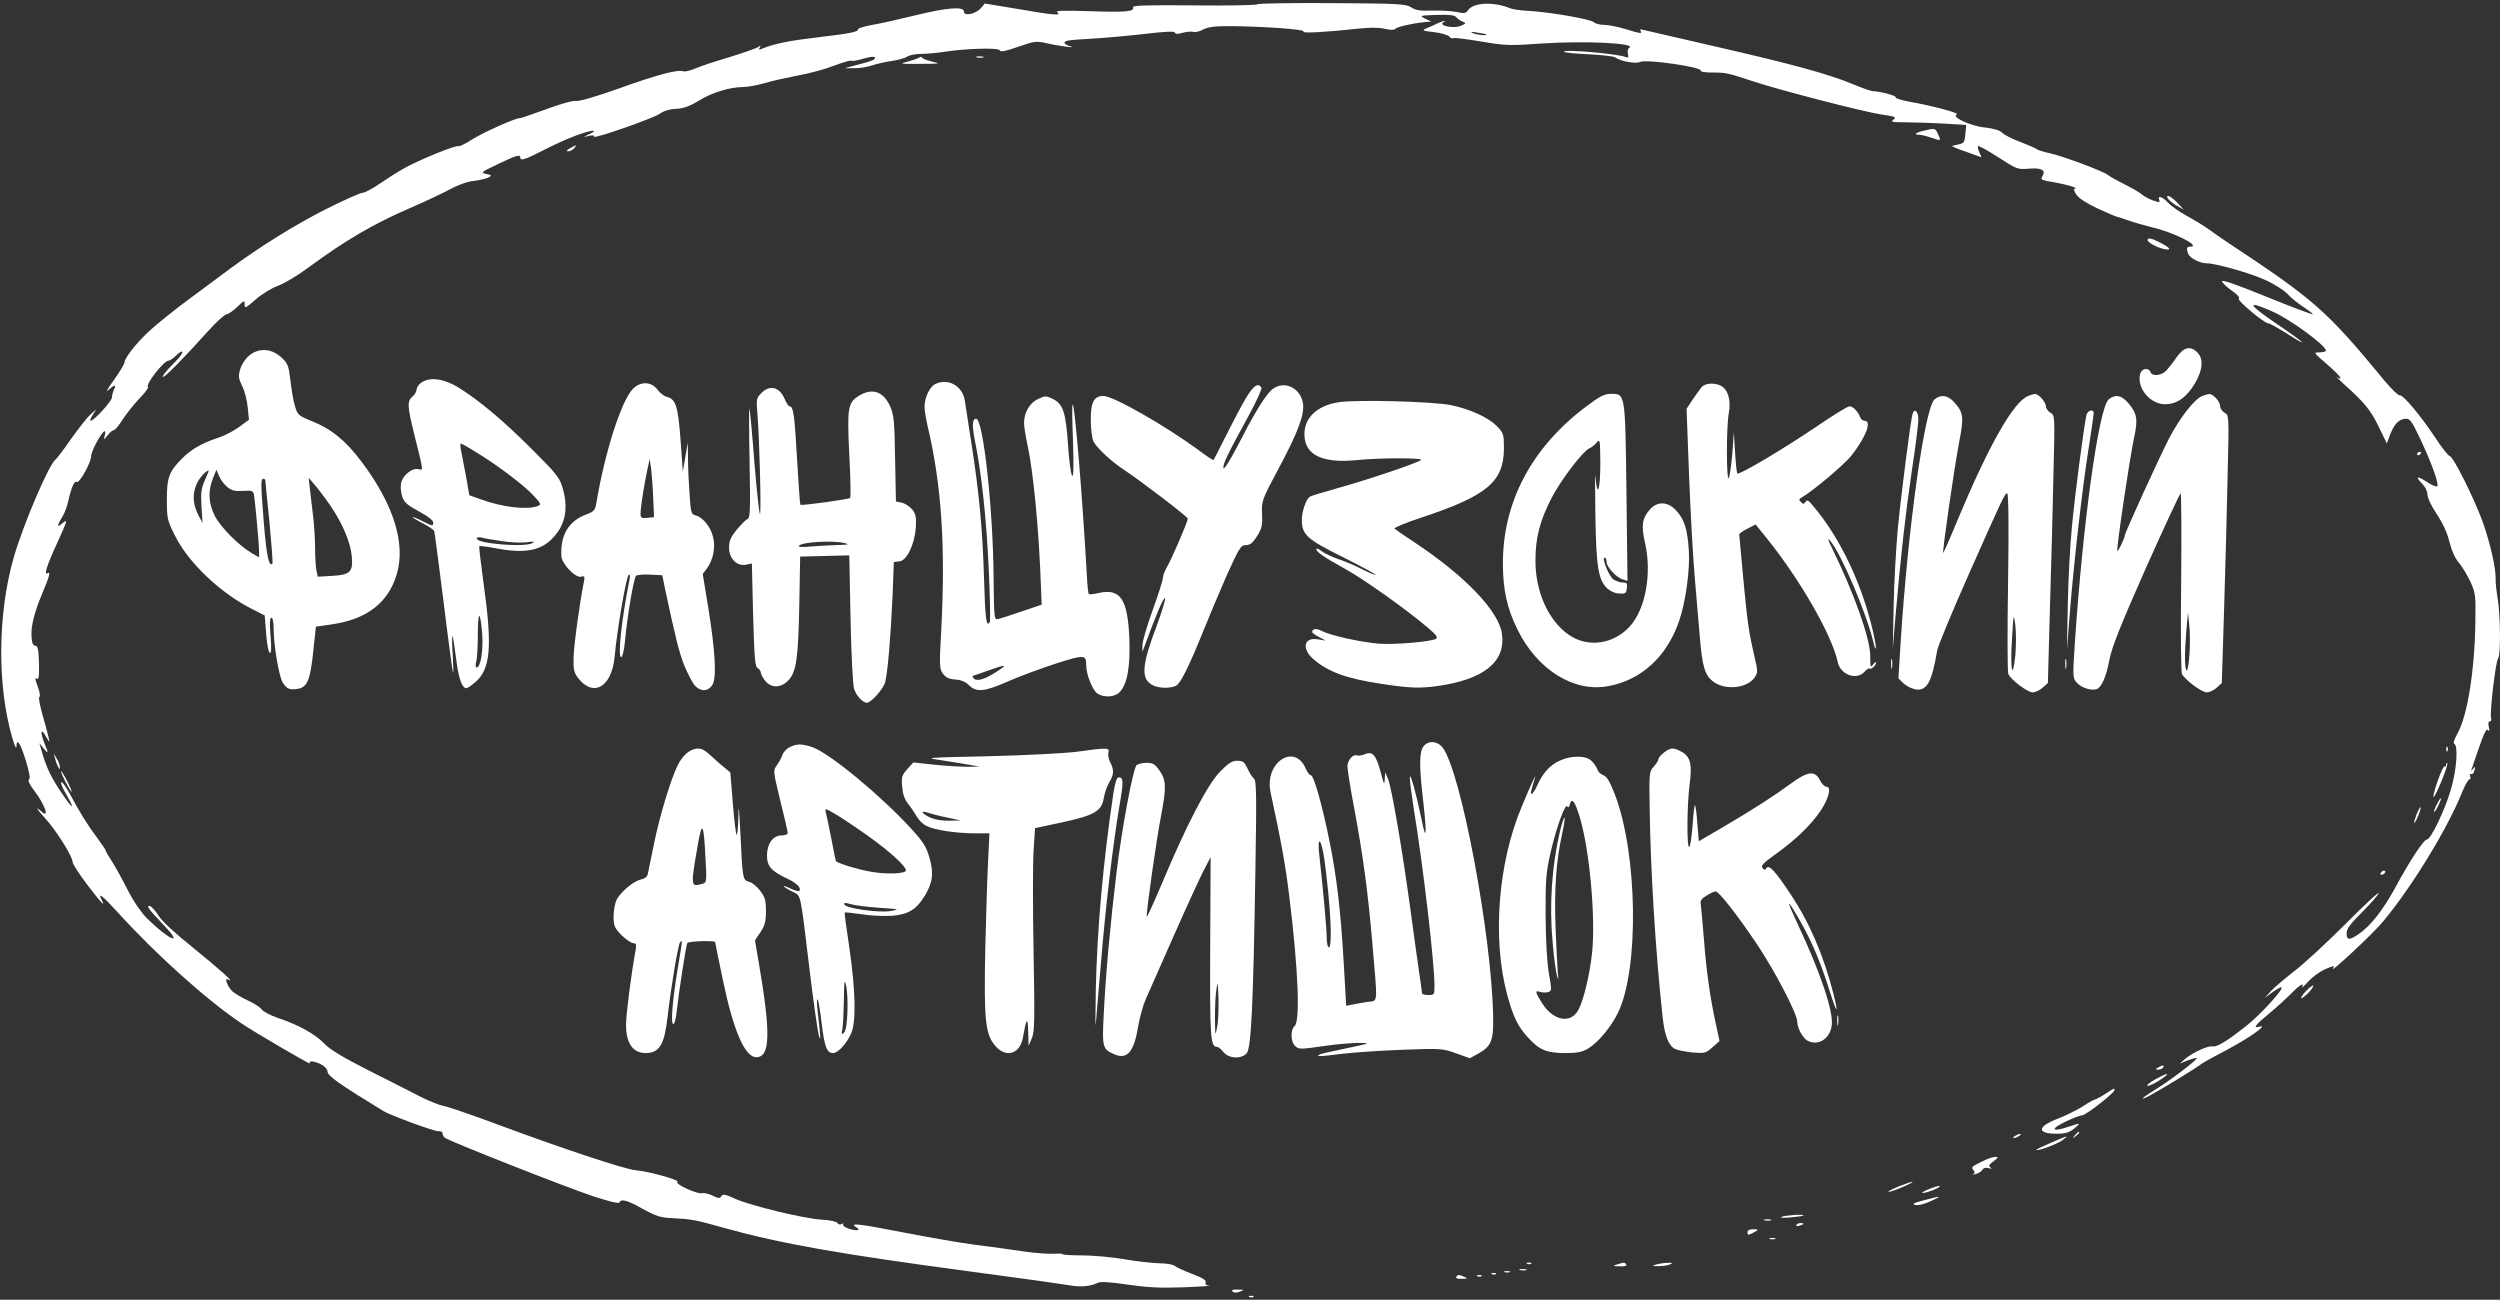
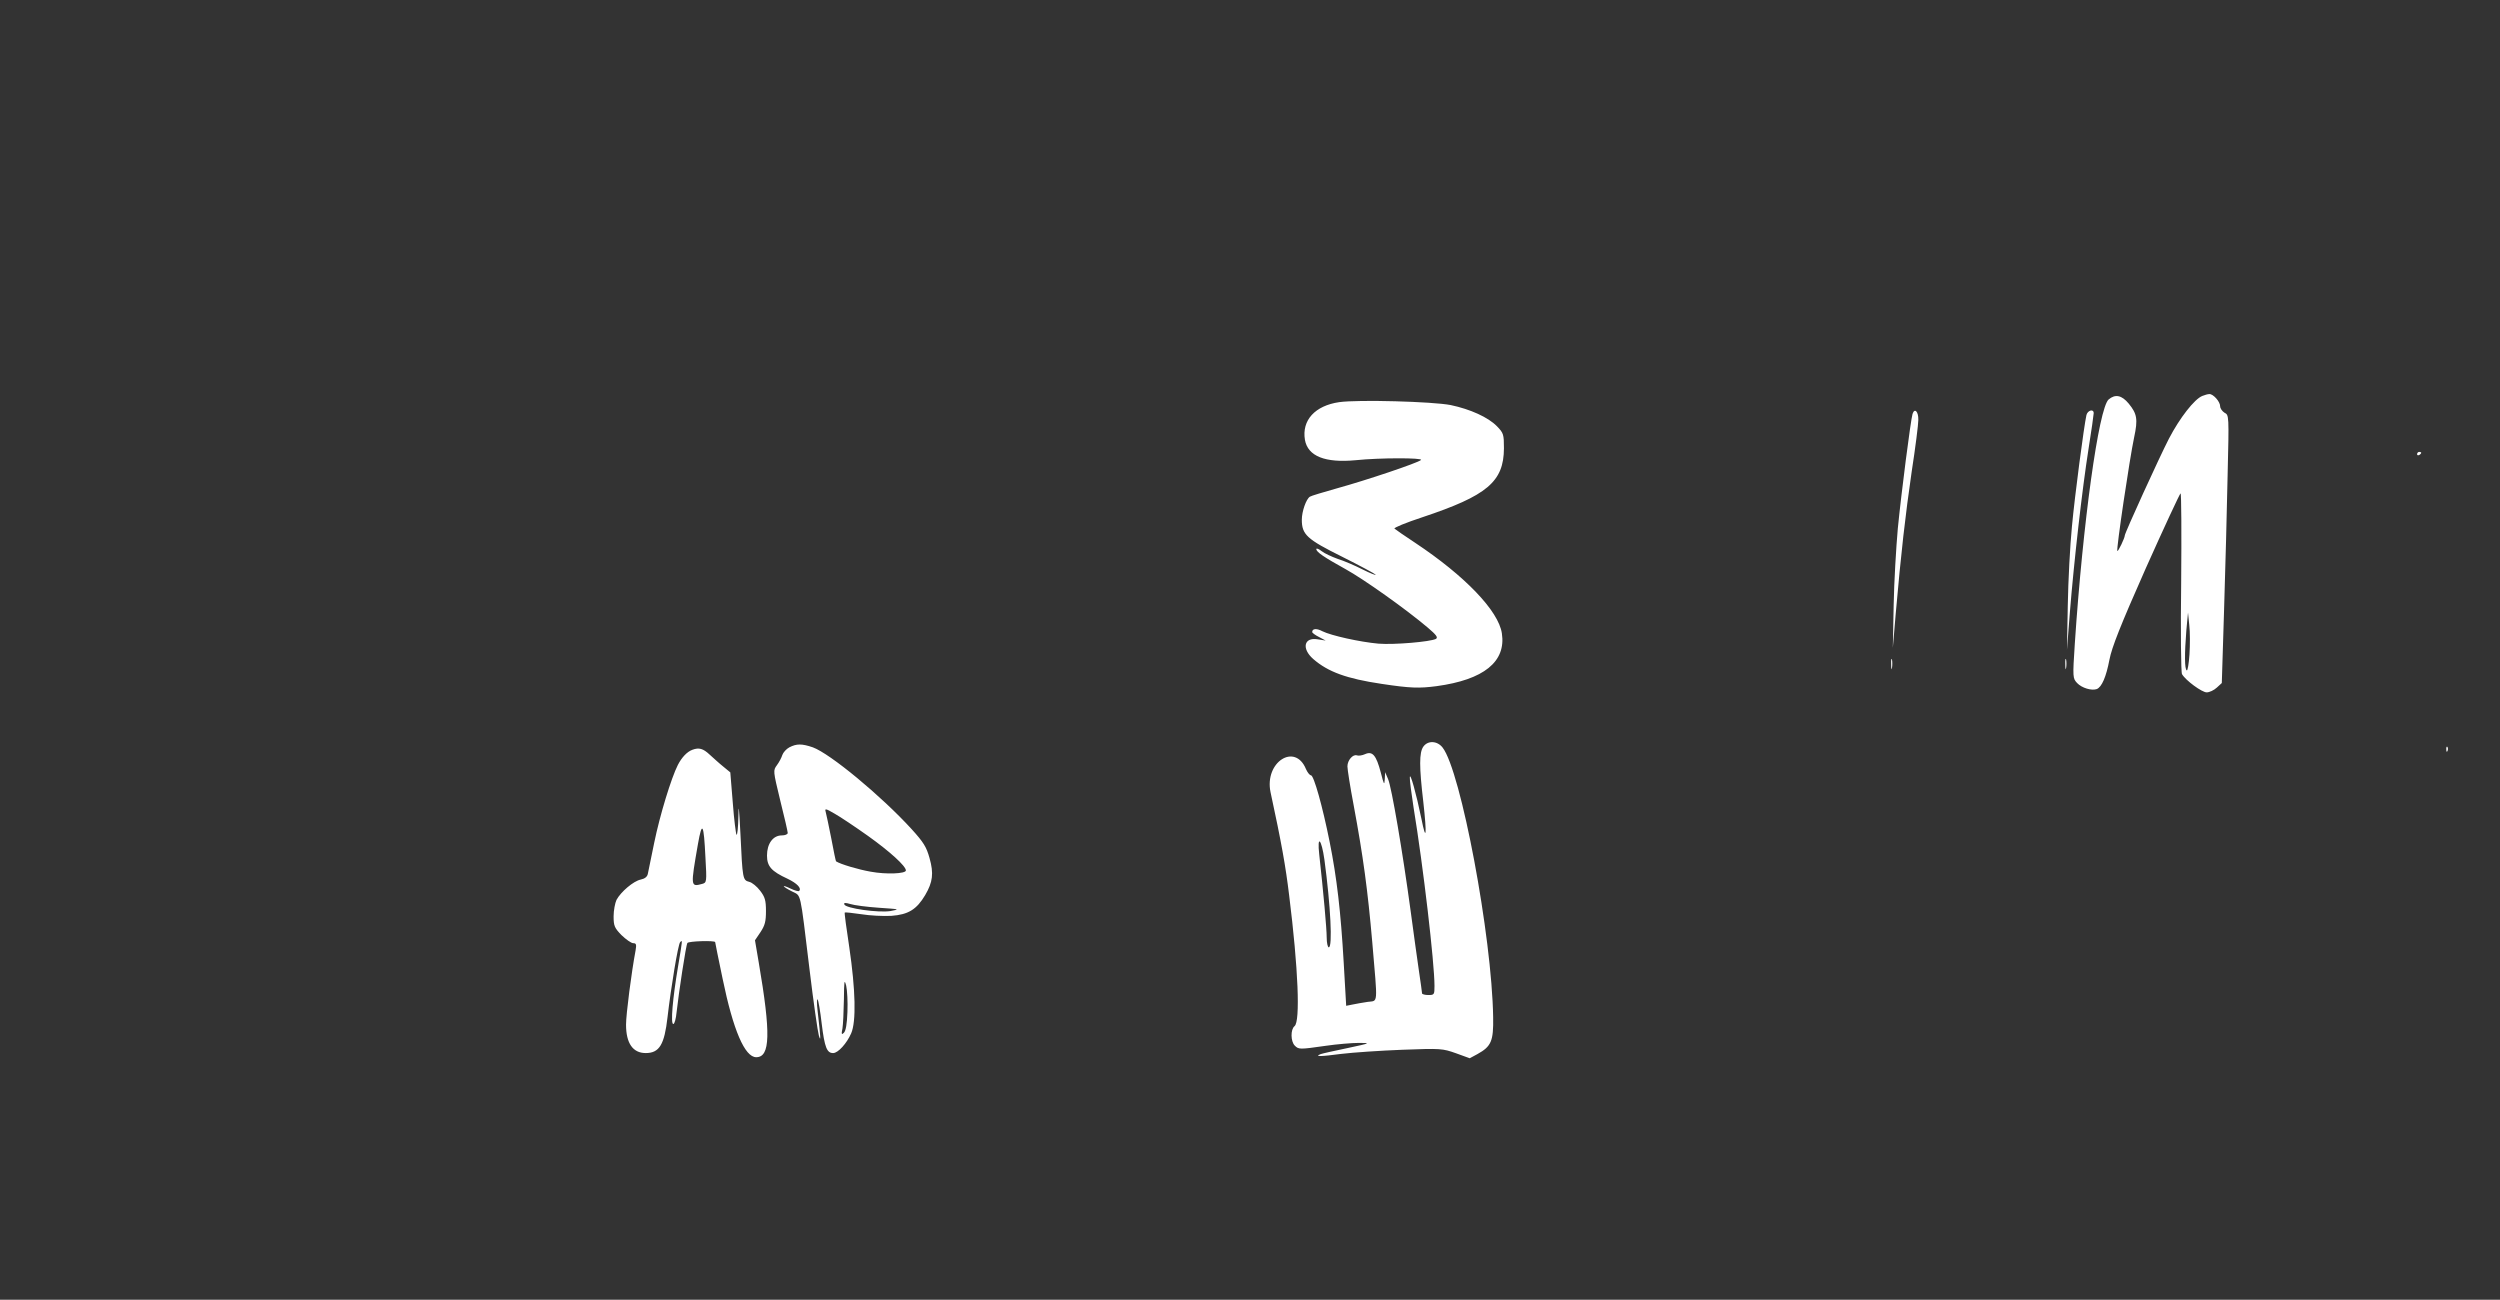
<svg xmlns="http://www.w3.org/2000/svg" version="1.0" width="1608" height="836" viewBox="0 0 1206 627">
  <rect x="0" y="0" width="1206" height="627" fill="#333333" stroke="none" />
  <g fill="#fff">
-     <path d="M606.5 2.1c-.3.4-14 .7-30.4.5-23.1-.2-29.8 0-29.5.9.8 2.1-3.5 2.5-21.1 1.9-12.2-.4-16.6-.3-15.5.5 2.5 1.8-2 1.4-19.2-1.6l-15.7-2.6-1.8 2.1C470.9 6.7 465 8 465 5.6c0-2.6-7.9-2-23.5 1.8-7.7 1.9-17 4-20.7 4.6-3.8.7-6.8 1.6-6.8 2 0 1.4-3.4 2.1-19.5 4-14.3 1.7-21 3.1-26.9 5.5-1.5.7-1.7.5-1.1-.6.7-1.1.6-1.2-.6-.3-.8.6-7 2.8-13.8 4.9-6.8 2-14.4 4.5-16.8 5.6-2.4 1-5 1.6-5.7 1.3-2.6-1-12.8 1.7-31.1 8.3-10.9 3.9-19 6.2-20.5 6-1.4-.3-7.3 1.3-14.3 3.9-6.5 2.4-12.3 4.4-13 4.4-2.5.1-17.4 6.8-23 10.3-3.2 2.1-6.2 3.5-6.6 3.2-1.1-.6-18.9 6.6-26 10.6-3.1 1.7-8.4 5.1-11.9 7.5-3.5 2.4-7.2 4.4-8.3 4.4-1.1 0-9.3 3.7-18.1 8.1-14.7 7.5-31.6 18-45.8 28.5-3 2.2-11.6 8.6-19 14.1-7.4 5.4-16.3 12.6-19.8 15.8C65.8 165.4 60 172.8 60 175c0 .7-2.3 4.4-5.1 8.4-2.9 3.9-4.1 6.1-2.7 4.8 3-2.7 4.2-2.8 2.8-.3-.5 1.1-1 2.8-1 3.8 0 1.8-8.7 11.3-10.3 11.3-.4 0 0-1.2 1-2.8l1.7-2.7-2.8 2.5c-1.6 1.4-5.7 6.7-9.3 11.7-3.5 5.1-6.9 9.5-7.4 9.9-3.1 1.9-15.7 31.4-20.3 47.4-7.8 27.3-8 62.1-.6 87.2 1 3.5 1.9 5.3 1.9 4 .2-4.4 1.8-2 4.5 6.5 1.8 5.9 2.3 8.9 1.6 9.3-.7.4.2 2.4 2.5 5.4 5.2 6.8 7.6 13.8 3.5 10.1-3.3-3-2.3-1.2 2 3.5 5.2 5.7 13 18.2 13 20.7 0 1 3.2 6 7.1 11.1 6.8 8.9 9.1 11.3 6.9 7.2-2.1-3.9.6-1.8 7.5 5.8 18.2 20.1 42.9 42.4 60 53.9 6.5 4.4 33.6 20.2 33 19.3-.9-1.5 2.2-1.2 5.5.5 1.7.9 3 2.4 3 3.4 0 2.1 5.7 6.1 27 19.1 3.5 2.1 24.7 9.9 26.5 9.7 1.1-.1 2 .3 2 1s.5 1.6 1 2.1c1.6 1.5 58.7 24 72 28.4 7.4 2.4 12.1 3.5 12.3 2.9.7-2 3.9-1.1 11.3 3.1 6.2 3.4 8.5 4.2 13.9 4.4 9.7.5 11.3.8 25.5 4.8 27.5 7.6 55.1 12.5 119.5 21.1 22.8 3 43.9 6 46.8 6.5 5.4 1 10.2.6 13.8-1.2 1.4-.6 5.8-.4 14.5.9 9.5 1.4 15.8 1.7 26.9 1.3 8-.3 13.5-.7 12.3-.8-1.5-.1-2-.7-1.7-1.6.4-1-1.6-2.2-6.6-4.1-3.9-1.5-7.6-3.2-8.3-3.8-.6-.7-4.1-1.3-7.7-1.3-3.6-.1-11.2-1-17-2-5.8-1-14.9-1.8-20.2-1.8-5.3 0-9.5-.3-9.3-.6.2-.3-1.6-.3-4-.2-2.4.2-9-.3-14.7-1.1-5.7-.9-16.1-2.3-23.3-3.2-7.1-.9-23.1-3.7-35.4-6.1-20.9-4.1-25.7-4.6-22.1-2.4 2.5 1.5.6 2-3.3.8-2-.6-3.3-1.6-3-2.1.4-.6.1-.7-.7-.2-.7.4-1.6.2-2-.5-.4-.7-3.5-1.4-7.1-1.6-8.6-.4-34.5-6.7-42-10-5-2.3-6.2-2.5-6.9-1.4-.7 1.2-1.4 1.2-4.4-.3-2-.9-4.2-1.4-4.9-1.1-2 .7-13.5-4.5-11.9-5.5 1.3-.8-13.6-5-20.3-5.6-5.3-.5-34.2-10.1-64.7-21.4-13.6-5.1-26.2-9.4-27.9-9.6-1.7-.3-6.6-2.2-10.8-4.3-4.2-2.2-15.5-7.9-25.2-12.8-12.6-6.4-18.8-10.1-21.6-13.1-4.3-4.5-12.5-9-22.4-12.3-3.5-1.2-6.9-3-7.6-4-.7-1-3.7-3-6.6-4.3-2.8-1.3-6.2-3.3-7.4-4.3-2.5-2.2-4.4-7.1-2.2-5.9 4 2.4-4.3-5.1-16.7-15.1-9-7.2-15.2-12.9-17-15.8-1.6-2.5-3.5-4.5-4.3-4.6-1.6 0-.4 1.6 7.3 9.7 9.5 10 1.9 6.6-8.6-3.8-2.7-2.7-6.4-8.1-8.9-13-2.3-4.6-5.7-10.8-7.5-13.7-1.9-2.9-3.4-5.5-3.4-5.9 0-.3-1.9-3.1-4.1-6.1-4.2-5.5-8.6-12.5-13.3-21.4-1.4-2.6-3-4.9-3.6-5.3-1.3-.8-.3 2 2.8 7.2 3.5 6.2 1.9 5.3-2.6-1.5-5.2-7.5-7.6-12.5-9.6-19.2l-1.6-5.5 2 2.5c2.4 3 2.5 2.4.5-2.3-2.2-5.4-1.8-7.9.5-3.7 2 3.5 2 3.5 1.4.5-.4-1.7-1.7-6.6-3-11-1.2-4.4-1.9-8.1-1.4-8.3.5-.2.2-2.2-.6-4.4-1.7-4.8-1.7-5.1-.4-4.3.7.5 1-2.1.8-7.7-.2-6.6-.6-8.3-1.8-8.3-1.1 0-1.6-1.3-1.8-4.5-.3-5 1.3-11.4 5.1-20.5 3.6-8.6 4.2-10.9 2.7-10-2 1.3-.4-3.8 4.6-14.6 4.9-10.7 5.3-12 2.4-9.4-2.5 2.3-2.6 1.1-.1-2.9 1.1-1.7 2.5-5.2 3-7.8 1.5-6.7 3-10 4.1-9.3 1.3.8 7-9.4 7-12.6 0-2.3 5.2-11.9 6.5-11.9.4 0 .4 1 0 2.2-.6 2.2-.6 2.2 1.4-.2 1.1-1.4 2.4-2.5 3-2.5.6 0 2.4-2.2 4.1-4.9 1.7-2.6 5.3-7.2 8-10.1 2.8-2.8 4.7-5.4 4.4-5.8-1.3-1.3 7.6-12.7 9.9-12.7.6 0 2.4-1.2 3.9-2.7 1.6-1.6 2.8-2.1 2.8-1.4 0 .8-2.3 3.6-5.1 6.3-2.7 2.8-4.7 5.3-4.4 5.6.6.7 9.3-8.1 22-22.2 3.9-4.3 7.8-7.9 8.8-8 .9-.1 3.3-1.7 5.2-3.6 3.3-3.2 3.5-3.3 3.5-1.1 0 2.1.5 1.8 5.3-2.4 2.8-2.5 7.7-5.5 10.7-6.6 3.1-1.1 9.8-5.1 15-9 17.8-13.1 31-20.8 48.5-28.4 7.2-3.1 15.9-7.2 19.4-9.1 3.9-2.1 8.4-3.8 11.5-4.1 2.8-.3 6-1.1 7.1-1.6 1.9-1 1.8-1.2-1-1.8-2.8-.6-2.5-.8 5.6-4.7 9-4.3 10.9-4.9 10.9-3.2 0 1.8 2.2 1.1 12.9-4.4 9.6-4.9 19.8-8.7 22.5-8.5.6 0-.2.7-1.9 1.5l-3 1.5 2.8-.6c1.7-.3 2.6-.2 2.3.4-.9 1.5 28.6-8.8 31.8-11.1 1.8-1.3 4.7-2.2 7.8-2.3 3.5-.2 6.4-1.2 10.7-3.8 6.3-4 15.2-6.7 21.5-6.7 2.2 0 6.9-.9 10.5-1.9 3.6-1.1 10.9-2.7 16.1-3.7 5.2-.9 13-3 17.3-4.7 4.3-1.6 8.1-2.7 8.3-2.4.3.3 2.8-.1 5.6-.9 4.7-1.4 7-1.3 5.4.3-.3.4-3.7 1.5-7.4 2.4l-6.7 1.8h4.6c2.6.1 6.5-.6 8.8-1.4 2.3-.8 6.5-1.7 9.4-2.1 2.9-.4 6.1-1.3 7.2-2 1.1-.8 4.2-1.4 7-1.4 2.7 0 7.7-.5 11-1 10.3-1.6 26.3-2.1 26.8-.7.3.9 2.8.4 8.8-1.7 8-2.8 8.8-2.9 14-1.7 5.4 1.3 15.2 2.5 11.4 1.5-3.3-.9-4-2.3-1.4-2.8 1.3-.3 6.9-.7 12.4-1 5.5-.3 16.5-1.3 24.4-2.2 10.1-1.2 14.6-1.4 14.8-.7.3.8 1.5.8 3.9.1 2-.5 4.2-.7 5.1-.4.8.3 2.9-.2 4.6-1.1 2.4-1.3 5.7-1.7 12.7-1.7 15.9.1 37.3 1.6 35.8 2.6-1.4 1 11 .3 25.7-1.3 6.1-.7 10.4-.7 13.5 0 2.6.6 4.7.6 5 .1.6-1 8.1-2.7 14-3.3l3.5-.3-3-1.4c-2.9-1.5-2.7-1.5 5.5-1.8 6.2-.2 8.7.1 9.5 1.1.5.7 1.9 1.7 3 2.1 1.9.8 1.8.9-.9 2.1-3.3 1.4-10.8-.1-8.4-1.7 2-1.2.4-.9-2.8.5-1.6.8-4 1.9-5.4 2.4-2.2 1-1.8 1.2 3.7 1.8 3.5.4 6.8 1.4 7.4 2.1.6.8 1.5 1.1 2 .8.5-.3 6.5.5 13.3 1.6 11.7 2 13.7 2.1 29.3 1 20.1-1.4 45.8-.2 42.3 2-.7.5-1 1.7-.7 3 .4 1.7.2 2-1.1 1.5-4.1-1.6-30.5-3.9-29.7-2.5.2.4 5.6.9 12 1.2 6.3.3 12 1 12.7 1.5 2.4 1.9 10 3.2 12 2.2 2.7-1.5 30.3 2.5 29.2 4.2-.3.5 2.3.9 5.7.9 6.5 0 7.1.1 20.4 4.5 12.9 4.2 52.3 14.4 60.9 15.7 6.8 1 7.6 1.3 6 2.5-1.5 1.1-.7 1.3 5.7 1.3 4.1 0 12.4.3 18.4.6l11 .7-.4 4.3c-.3 3.8-.7 4.5-3 5-1.4.3-3 .7-3.4.8-.5.1 2.5 1.4 6.7 2.8l7.5 2.7-1.1-2.5c-.6-1.3-.9-2.7-.6-2.9.3-.3 4.7 2.1 9.8 5.4 8.8 5.7 9.4 5.9 14.3 5.5 6.3-.6 8.8.6 7 3.5-1.1 1.8-.8 2 6 3.1 6.1 1.1 12 2.9 9.4 3-.5 0-.1 1.2.8 2.7 1.2 1.9 4.6 4.1 10.2 6.8 4.6 2.1 9 4 9.6 4.1.7.1 3.2 1 5.6 1.8 2.5.9 7.4 2.3 11 3.2 10.7 2.4 24.4 9.4 18.6 9.4-1.6 0-1.9.9-.9 3.5.8 2 5.6 4.5 8.7 4.5 4.6 0 21.5 4.8 29 8.3 4.1 1.9 8.7 4.9 10.3 6.6 1.5 1.7 4.9 4.5 7.6 6.2 2.7 1.8 4.7 3.3 4.5 3.5-.2.3-10.4-3.6-22.5-8.5-15.8-6.4-21.9-8.5-21.3-7.2.6 1 2.8 3 5.1 4.6 2.4 1.7 3.6 3.1 3 3.5-1.2.7 12.2 12 14.3 12 .6 0 4.7 2.3 9 5 11.7 7.5 8.3 4.2-4.8-4.6-14.6-9.9-15.2-11.9-1.8-5.9 8.4 3.8 25.3 16.2 25.3 18.6 0 .5-1.4.9-3.1.9-3 0-2.9.1 3.5 5.6 3.6 3.1 6.6 6.1 6.6 6.7 0 .6-.8.4-1.8-.4s.7.8 3.7 3.6c9.7 8.7 12.7 12.3 16.6 20.4l3.9 8 1.7-4.5c2-5.1 4.3-7.3 7.6-7.4 1.9 0 3 1.6 6.8 9.7 5.6 11.9 9.2 21.9 8.2 22.9-.3.4-2.5-.5-4.8-2-4.8-3.2-6.1-2.9-2.5.7 1.5 1.5 2.6 3.7 2.6 5.3 0 1.6 1.9 5.5 4.4 9.3 2.9 4.3 5.1 9 6.2 13.5 1.1 4.4 2.8 8.1 4.6 10.1 1.5 1.8 4 5.9 5.5 9.1 2.5 5.5 2.6 6.6 2.4 19.4-.3 23.4-3.8 45.2-8.6 53.8-1.5 2.7-2.2 4.8-1.6 5 2 .7 1.2 12.5-1.5 21.7-2.9 10.2-9.8 24.5-11.7 24.5-1.5 0-8.2 10.1-15.5 23.7-5.6 10.2-11.6 17.9-17.1 21.7-4.7 3.3-6.1 3.3-6.1-.2 0-2.1 1.7-4.4 7-9.7 3.9-3.9 7.7-8.1 8.4-9.5.7-1.4-6.4 5.1-15.8 14.6-9.4 9.4-20.7 19.8-25.1 23.1-4.4 3.4-9.3 7.6-11 9.4l-3 3.3 3.8-2.8c2.1-1.5 4.1-2.6 4.3-2.3 1 1-10 13-17 18.6-9.5 7.5-14.2 10.3-16.3 9.9-2.1-.5-9.7 3-13.3 6.1l-2.5 2.2 3.9-1.6c2.2-.8 4.1-1.3 4.3-1.1.7.6-13.7 11.5-20.9 15.8-6.2 3.8-7 5.2-1.2 2 5.8-3.1 22.3-13.3 23.7-14.5.7-.7 6-3.6 11.7-6.6 10.8-5.6 21.4-12.9 17.3-11.9-3.7 1-2.7-.5 4.5-6.4 3.7-3.1 8.5-7.5 10.7-9.7 3.8-4 6.3-5.4 5-2.9-.4.7 1-.5 2.9-2.6 2-2.2 5.4-4.7 7.7-5.8 4.9-2.1 5.3-2.2 4.3-.6-1.9 3 19.7-17.1 24.3-22.8 14-16.8 31.4-45.4 38.2-62.7 1.3-3.1 2.8-5.7 3.3-5.7.6 0 .7-.7.4-1.6-.3-.8-.2-1.3.3-1 .5.3 1.2-.1 1.5-1 .9-2.4.7-3.1-.5-1.4-1.3 1.7-1.3 2 3.3-11.3 2.2-6.3 3.4-8.5 4-7.5.7.9.8.4.4-1.5-.4-1.7-.2-2.7.5-2.7.6 0 .9-.7.6-1.5-.8-2 2.2-27.8 3.4-28.9 1.3-1.4 1.1-20.7-.2-28.6-.6-3.6-1.1-7.9-1-9.7.2-4.7-2.6-17.3-6.1-27.1-3.9-11-14.4-32.2-16.1-32.2-.6-.1-3.8-4-6.9-8.8-7-10.6-15.5-20.8-17.2-20.5-.6.2-3.9-2.9-7.2-6.9-28.2-34.2-33.8-39.1-76.5-67.3-1.7-1.1-5.1-3.5-7.6-5.3-2.4-1.8-7.5-4.9-11.1-6.9-3.7-2-7.9-4.9-9.3-6.5-2.9-3-5.2-3.7-4.3-1.3.5 1.2.1 1.3-2.7.3-1.9-.6-4.3-1.9-5.4-2.8-1.1-1-4.9-3.2-8.5-5-3.6-1.8-7.2-3.8-8-4.5-2.1-1.8-22.1-9.3-28.3-10.6-2.9-.6-5.7-1.5-6.3-2-.6-.5-4.2-2-8-3.5-3.8-1.4-7.7-3.4-8.6-4.4-1.1-1.1-3.9-2-8.4-2.5-7-.7-16.6-5.3-13.4-6.3 1.7-.6-12.8-4.4-23.3-6.2-3.7-.7-6.5-1.6-6.2-2 .5-.8-7.8-3-11-3-.8 0-5.2-1.5-9.7-3.4-12.1-5-29.4-9.7-66.5-18.2-18-4.1-33.6-7.7-34.7-8-1.2-.4-1.6-.2-1.2.5 1 1.5.1 1.4-7.4-.9-3.6-1.1-8.2-2-10.2-2s-4.3-.6-5-1.3C767.3 9.3 748.9 6 738 5.3c-4.1-.2-8.4-.8-9.5-1.3-7.8-3.3-17.8-2.8-20.3.9-1.1 1.6-1.8 1.7-5.5.9-2.3-.5-7.6-.8-11.7-.7-5.9.2-8.1-.1-10.3-1.6-2.6-1.6-5.8-1.8-38.3-2-19.5-.1-35.7.1-35.9.6zm110.4 14.5c.9.8-4.5.2-6.4-.6-1.4-.7-.8-.8 2-.3 2.2.3 4.2.7 4.4.9z" />
-     <path d="M443.7 27.6c-.4.4-2.8 1.3-5.4 2-4.7 1.2-4.6 1.3 5.7 1.2 9.4 0 10-.1 6-1-2.5-.6-4.8-1.4-5.1-1.9-.3-.5-.8-.6-1.2-.3zm27.6.1c.9.2 2.3.2 3 0 .6-.3-.1-.5-1.8-.5-1.6 0-2.2.2-1.2.5zM928.2 63c-4 .9-5.3 2-2.5 2 1.1 0 3.9.7 6.2 1.5 4.6 1.6 4.6 1.6 2.9-2-1.2-2.7-1.5-2.7-6.6-1.5zM275 71.5c-1.7 1-2 1.4-.9 1.5.9 0 2.2-.7 2.9-1.5 1.5-1.8 1.2-1.8-2 0zm770.6 23.9c.3.8 2.2 2.5 4.2 3.7l3.7 2.1-2.5-2.7c-3.2-3.5-6.2-5.2-5.4-3.1zm-9.6 20.4c0 1.1 4.1 3.4 7.7 4.3 4.2.9 3.4-.5-1.7-3.1-4.1-2.1-6-2.5-6-1.2zm14.1 56.4c-1.6 2.4-3.9 5.3-5 6.5-2.5 2.6-6.9 3-7.7.8-1-2.4-4.3-1.8-5 .9-1.7 6.8 4.8 14.6 12 14.6 5.7 0 10.3-3.2 14.4-10 3.8-6.4 4.3-11.9 1.2-15-3.3-3.3-6.5-2.6-9.9 2.2zm-930-.6c-1.7 1.4-3.6 4.3-4.2 6.4-1 3.3-.9 4.4.9 8.2 1.2 2.3 2.4 7 2.7 10.3l.6 6-4.8 3.5c-2.6 1.9-7 4.2-9.8 5.1-7.5 2.4-13.1 5.5-17.5 9.9-6.5 6.5-7.5 9.2-7.5 20.1 0 9 .2 9.9 3.8 17.1 6.5 13.2 22 27.9 37.3 35.6l6.1 3.1.7 9c.4 5.2 1.2 9.1 1.8 9.1.7 0 .8-2.8.3-8.5-.5-5.9-.3-8.5.4-8.5s1.1 2.1 1.1 5.2c0 8.2 2.6 23.2 4.4 26.1 2.1 3.1 3.2 3.6 7.2 3 4.6-.7 6.1-4.2 7.5-18l1.3-12 7.6-1.1c16.9-2.4 27.3-10.4 31.4-24.2 4.4-14.8-1.5-33.7-17-54.3-7.6-10.1-14.5-15.8-24.1-19.6-6.4-2.6-6.8-3-8-7.2-.8-2.4-1.7-8-2.2-12.4-.9-7.3-1.2-8.2-4.5-11.2-4.7-4.3-10.9-4.6-15.5-.7zm-21.3 60.1c-1.7 3.8-2 6-1.6 12.6l.5 8-1.8-3.4c-2.8-5.4-3.2-10-1.3-14.8 1.3-3.3 4.6-7.1 6.1-7.1.1 0-.7 2.1-1.9 4.7zm10.9 3.3c2.2 1.7 3.8 2.1 7.6 1.8 4.1-.3 4.8 0 5.2 1.7.5 2.6 2.5 24.4 2.5 27.8v2.6l-3.6-2.1c-6.3-3.7-15.2-12.7-17.8-18-3.1-6.1-3.3-11.9-.9-18l1.7-4.2 1.3 3.1c.7 1.7 2.5 4.1 4 5.3zm18.3-3.3c0 .5.9 9.6 2 20.3 1 10.7 1.7 19.6 1.4 19.9-1.6 1.7-2.8-3.8-4-18.1-1.6-19.9-1.7-22.8-.4-22.8.6 0 1 .3 1 .7zm31.7 12.7c5.7 8.5 9.5 17.5 10 24.1.7 7.4-.8 8.8-9.4 9.3l-7 .4-.7-3.2c-.3-1.8-.6-6.5-.6-10.4 0-3.9-.4-10.7-.9-15.1s-1.2-10.5-1.6-13.5l-.6-5.5 3 3.5c1.7 1.9 5.2 6.6 7.8 10.4zm43.5-59.8c-1.2.8-2.2 2.3-2.2 3.2 0 1-.9 2.5-2 3.5-2.7 2.2-2.5 4.7.9 18.5 4.6 18.5 4.4 17 1.8 16.5-3-.6-7.4 3-8.2 6.7-.4 1.7-.1 4.6.5 6.5.9 2.8 2.4 4.1 8.1 7.2 4.6 2.5 6.9 4.3 6.9 5.5 0 1.7-.4 1.6-5-.7-2.7-1.4-5-2.3-5-2 0 .2 2.3 1.6 5 3 2.8 1.4 5.3 3.1 5.5 3.8.2.7 2.2 16 4.5 34.2 2.2 18.1 4.3 33.4 4.5 34 .3.5.2-3.3-.1-8.5-.4-5.2-.4-9.3-.1-9 .3.3 1 5 1.7 10.5 1.1 9.4 2.8 14.5 5 14.5.5 0 2.5-1.4 4.5-3.1 7.1-6.3 8-17 3.9-46.5-1.4-10.2-2.4-18.7-2.2-18.9.2-.3 4.3.3 9.1 1.2 15.1 2.7 23 .4 29.1-8.6 3.7-5.6 4.4-12.4 2.1-20.4-1.5-5.3-2.8-6.9-14.9-19-13.9-13.9-25.6-23.7-35.8-30-6.9-4.1-13.5-5-17.6-2.1zm26.4 33.5c10.3 6.2 23.7 16.4 27.9 21.1 3.5 3.8 3.7 4.2 1.9 4.9-5.1 2-17 .6-27.4-3.2l-5.6-2-1.7-9.7c-1-5.3-2.1-10.9-2.4-12.5-.3-1.5-.3-2.7.1-2.7.3 0 3.6 1.8 7.2 4.1zm12.3 42.9c4 .7 9.4.9 12 .6 3.3-.5 4.2-.4 3.1.3-3.3 2.3-27 .4-27-2.1 0-.6 1-.8 2.3-.5 1.2.4 5.5 1.1 9.6 1.7zm-9.3 44.5c.6 8.1-.7 16.5-2.7 16.5-.5 0-.6-1.1-.2-2.8.5-1.5.8-7.3.8-12.9 0-11.9 1.1-12.3 2.1-.8zm218.7-120.3c-2.8 1.3-5.3 6.6-5.3 11 0 1.8.7 6 1.5 9.4 6.8 28.8 8.7 58.5 6.5 99.4-.9 16.2-.8 17.7.9 20 1.3 1.8 2.9 2.6 6 2.8 2.8.2 4.9 1.1 6.6 2.8 3.5 3.5 7.5 3.1 19-2 5.5-2.4 15.8-6.2 22.9-8.5 13.8-4.4 14.6-4.4 14.6 1 0 4.2 3 11.8 5.3 13.4 3 2.1 8.3 1.9 10.7-.5 3.8-3.8 5.3-12.2 4.8-26-.8-18.9-4.3-24.2-14.5-22-2.5.6-4.8.8-5.1.6-.2-.3-.6-3.6-.8-7.3-2.2-39.1-5.8-83-6.9-84.2-.4-.3-.3 7.5.1 17.4.4 12.6.3 17.7-.4 17-.6-.6-1.5-7.4-2-15.1-1.1-15.9-2.4-19.6-7.6-22.1-3-1.4-3.6-1.4-6.9.2-4 1.9-6.7 6.5-6.7 11.5 0 1.7.7 6.1 1.5 9.8 3 13.6 5.7 41.5 6.7 70.3l.3 7.6-9.5 3.2c-5.2 1.8-10.4 3.5-11.5 3.7-1.9.5-2 0-2.2-20-.2-32.8-5-76.6-8.4-76.6-1.9 0-2.1 3.2-.5 11.1 3.1 15.2 5.6 38.7 6.6 62.3.6 13 .8 24.1.5 24.6-1.7 2.8-2.2-.8-2.8-20.8-.7-24.2-2.5-42.8-6.3-66.7-1.4-8.8-2.7-17.5-3-19.4-1.1-6.9-8-10.8-14.1-7.9zM480 324.5c-5.4 3.5-9.3 4.4-10.5 2.5-.3-.6-.4-1-.2-1s3.5-1.1 7.3-2.5c9.3-3.3 9.9-3.1 3.4 1zm-174.6-137c-5.6 5.6-13.6 30.4-17.8 55.6-.5 2.9-1.2 3.7-4.1 4.8-9.1 3.2-13.2 9.9-12.7 20.4.3 3.8 6.8 10.6 9.5 9.9 1.8-.5 1.9-.2 1.3 2.9-1.9 9.4-4.8 30.2-4.9 36.1-.2 5.4.2 7.2 1.9 9.5 7.4 10 16.5 5 17.9-9.9 1.1-12.4 5.5-38.2 6.7-39.3.8-.7.9 0 .4 2.5-3.8 19.1-5.7 37-3.9 37 .6 0 1.4-3.5 1.8-7.8 1-11.3 4.2-30.3 5.3-31.4.5-.5 3.6-.8 6.8-.6l5.9.3 1.2 6c5.1 23.9 6.8 30.9 9.4 37.5 1.7 4.1 4 8.5 5.1 9.7 2.9 3.1 6.3 2.9 8.4-.2 2.2-3.4 1.5-16.1-2-37.8l-2.6-15.8 2.1-2.8c3-4.1 4.2-10.4 2.8-15.4-1.2-4.7-5-9.3-8.4-10.1-2-.5-2.3-1.3-2.8-9.7-.4-5.1-.8-12.9-.8-17.3l-.1-8.1-1.2 7-1.2 7-1.1-15.3c-1.2-16.3-2.3-19.7-6.7-20.8-1.3-.3-3.3-1.9-4.5-3.5-2.9-3.9-8.1-4-11.7-.4zm9.7 52.5.4 9.5-3.2.3c-2.9.3-3.3 0-3.3-2 0-2.8 1.6-13.4 3.2-20.8l1.2-5.5.7 4.5c.3 2.5.8 8.8 1 14zm505.8-53.3c-.8 1-2.8 3.8-4.4 6.1l-2.9 4.4 1.2 32.1c.7 17.7 1.9 39.6 2.7 48.7.8 9.1 1.9 22.3 2.5 29.4 1.2 14.1 2.4 18.2 6.3 21.3 5.8 4.5 16.6 3.4 20.2-2 1.5-2.3 1.5-3 0-9.3-2.9-12.5-3.5-16.7-5.5-37.8-1.1-11.5-2-21.3-2-21.8 0-.4 1.8-1.7 4-2.8l3.9-2 5.5 6.8c16 19.9 31.3 46.5 34.1 59.5 1.3 6.2 9.1 9.1 13 4.7 1-1.1 2-1.8 2.3-1.5.7.7 3.2-1.5 3.2-2.8 0-.6-.6-.2-1.4.8-1.3 1.8-1.4 1.3-1.4-4 0-8.5-7.8-30.4-18.4-52-2.2-4.5-2.4-5.4-.8-3.5 5.5 6.7 17.7 35.5 20.9 49.5.5 2.2.9 3 1 1.9.1-1.2-1-6.6-2.4-12-5.7-21.7-15.6-41.9-27.9-56.4-2.2-2.7-2.9-3.1-3.6-1.9-.8 1.1-1.1 1.2-2.2.1-1.1-1.1-1-1.5.3-2.2 5.3-3 20.5-15.8 24-20.2 7-8.9 10-16.8 6.4-16.8-.9 0-1.8-.8-2.2-1.8-.9-2.6-3.4-5.2-5.1-5.2-.9 0-8.1 4.4-16.1 9.9-16.3 11-37.2 23.4-38 22.5-.3-.3-.8-4.9-1.1-10.2l-.6-9.7-.7 10c-.5 5.5-1.2 10.9-1.7 12-1.2 2.8-1.3-24.9 0-31.4 1.1-6-.4-11.2-3.8-13-3.1-1.6-7.7-1.3-9.3.6zm-221.1 7.5c-2.6 4.6-6.7 12.6-9.3 17.8-2.6 5.2-4.9 9.7-5.1 9.9-.2.2-3.4-1.9-7.1-4.7-16.2-11.9-41.3-26.2-46-26.2-4.6 0-6.2 3.1-6.1 11.7 0 4.3.6 8.9 1.3 10.3 1.7 3.2 8.6 9.6 14.5 13.5 8.1 5.3 31 22.8 31 23.7 0 1.4-8 20-10.1 23.4-1 1.7-1.9 4-1.9 5.1 0 1-2.2 8.1-5 15.7-2.7 7.6-5 15.2-4.9 17v3.1l1.5-4c4.9-13.5 8.7-22.5 9.4-22 .4.3-1.4 6.4-4.1 13.6-7.2 19.1-7.6 25.4-1.9 28.4 3.1 1.6 8.3 1.7 11.3.3 2.2-1.1 6.3-9.4 12.8-25.5 2.8-7 8-19.4 11.6-27.6 5.5-12.2 6.9-14.7 8.7-14.7 2.8 0 3.8-.8 6.5-5.2 1.8-3 2.2-4.9 1.9-10.1-.2-6.2-.1-6.5 8-21.7 9.5-17.7 12.7-26.4 11.7-31.7-1.5-8.1-10.4-11.2-15.7-5.6-3.4 3.6-8.4 11.9-16 26.8-3.5 6.7-6.4 11.3-6.6 10.3-.4-1.9 2-6.7 12-25 3.8-7 6.7-13.2 6.3-13.8-1.7-2.8-4.3-.7-8.7 7.2zm-232.5-4.6c-2.5 2.5-2.5 2.9-1.9 10.2 1 12.4 1.9 48.8 1.2 48.1-.4-.4-1.6-11.6-2.7-25-1-13.4-2.1-25.1-2.4-25.9-.2-.8-.2 10.7.1 25.6.4 22.8.3 27.2-.9 27.7-.8.3-3.1 2.6-5.2 5.1-3 3.7-3.8 5.5-3.8 8.8 0 5.3 3.8 9.1 8.2 8.2l2.8-.6.6 24.8c.6 20.6.9 25 2.2 25.7.8.4 1.5 1.4 1.5 2.1 0 .7.9 2.5 2.1 4 2.9 3.6 7.6 3.6 11.2-.2 3.9-4 4.8-10.8 5.3-37.2l.4-22.5 11.8-.3 11.9-.3.6 30.3c.3 16.7 1.1 32 1.7 34 1 3.3 4.1 6.8 6.2 6.8 2 0 7.9-6.6 8.8-9.9 1.2-4.5 2.7-21.7 3.6-42.3l.6-15.7 2.7-.3c3.6-.4 7.3-8.2 7.9-16.3.3-5 0-6.5-1.7-8.7-1.2-1.4-3.4-2.9-5-3.3l-2.9-.6-.4-20.7c-.3-18.5-.6-21.2-2.5-25.4-3.2-7-8.6-8.8-14.9-4.9-5.4 3.3-5.8 5.7-4.7 28.4.6 11.1.8 20.5.4 20.9-.7.7-23.4 3.8-24 3.3-.2-.2-.9-10.2-1.6-22.2-1.2-21.3-1.8-25.3-3.6-25.3-.5 0-1.5-1.5-2.3-3.4-2.5-5.9-7.1-7.2-11.3-3zm40.2 72.4c2.4.6 1.9.8-3 .9-3.3.1-9.1.4-13 .7-4.9.5-6.7.3-6-.4 1.7-1.8 16.6-2.6 22-1.2zm357.4-65.7C738.8 216 725 242.2 725 271.7c0 12.8 2 21.9 7.1 32.1 9.5 19.3 27.1 30.3 43.7 27.2 15.9-2.9 28.3-14.2 34.2-31.4 3.2-9.3 5.3-24.9 4.7-34-.7-10.4-2.1-14.8-5.9-19.1-4.1-4.7-9.4-4.9-13.1-.5-3.6 4.2-4 7.7-2.1 16.1 3.3 14.6.2 31.7-7.3 40-7.9 8.7-20.2 10.5-29.4 4.2-9.9-6.8-16.2-20.7-16.2-35.8 0-11.2 2.1-19.3 7.9-30.5 4.5-8.7 15.2-22.6 18.2-23.8.9-.3 2.5-1.5 3.4-2.7 1.7-1.9 1.7-1.5 1.8 10.2 0 12.7-1.5 17-2.3 6.5-.3-3.1-.3 4.9-.1 17.8.4 25.6 1.4 31.8 5.8 35.9 1.4 1.3 3.8 2.4 5.8 2.4 2.9.2 3.3-.1 3.6-2.6.3-2.3 0-2.7-2-2.7-1.3 0-3.3-.7-4.5-1.5-2.2-1.6-5.8-10.5-4.2-10.5.5 0 .9.9.9 2 0 2.5 4.7 7.6 7.8 8.5l2.3.7-.5-42.7c-.6-48.2-.5-47.5-7.5-47.5-3.1 0-5.3 1.1-12.2 6.3zm213.5-5.3c-7.1 2.8-18.9 23.6-34 59.7-3.7 9-6.9 16.2-7 16-.5-.5 5.4-41.6 7.7-53.4 2.4-12.3 2.1-14.4-2.7-19.6-2.9-3.1-6.3-3.5-9.2-1-4.7 4.2-12.7 60.9-16.3 116.7l-1.1 17.8 2.3 2.3c1.3 1.3 3.9 2.6 5.6 3 5.7 1.2 8.2-3.2 10.8-18.7.3-2 7-18.2 14.9-36 17-38.3 17.7-39.8 18.9-39.8.6 0 .8 15.6.4 42.7-.4 23.6-.3 43.5.1 44.4 1.2 2.8 9.3 8.9 11.7 8.9 1.3 0 3.5-1 4.9-2.3l2.5-2.2 1-36.5c.6-20.1 1.4-49.2 1.7-64.6.7-28.1.7-28.2-1.5-29.3-1.1-.7-2.1-2-2.1-2.9 0-2.1-3.5-6.2-5.3-6.1-.7 0-2.1.4-3.3.9zm-6.2 125.1c-1.3 13-2.6 6.9-1.6-7.9.7-12.4.8-12.6 1.6-6.6.4 3.4.4 9.9 0 14.5z" />
    <path d="M1062.4 191c-3.8 1.5-10.9 10.6-16.1 20.6-4.5 8.7-21.3 45.5-21.3 46.7 0 1.2-3.2 7.9-3.6 7.5-.6-.6 5.9-44.4 8.1-54.8 1.9-8.8 1.4-11.4-2.6-16.3-3.4-4.1-6.5-4.7-9.7-2-4.8 4.3-12.4 59.4-16.3 117.6-1.1 16.7-1 16.9 1.1 19.2 2.3 2.4 7 3.8 9.5 2.9 2.4-1 4.5-5.8 6.1-14.2 1.1-5.8 5.3-16.5 17.5-44 8.9-19.9 16.5-36.2 16.8-36.2.4 0 .5 19.3.3 42.9-.3 23.6-.1 43.5.4 44.3 1.7 3 9.6 8.8 11.9 8.8 1.3 0 3.5-1 4.9-2.3l2.4-2.2 1.1-35.5c.6-19.5 1.4-48.6 1.7-64.6.7-29.1.7-29.2-1.5-30.3-1.1-.7-2.1-2.1-2.1-3.1 0-2.3-3.4-6-5.2-5.9-.7 0-2.2.4-3.4.9zm-6.2 124.7c-.3 4.5-.9 8-1.3 7.7-1.1-.6-1.1-8-.2-19.4l.8-8.5.6 6c.4 3.3.4 9.7.1 14.2zM646 194c-11.6 1.7-18.1 8.7-16.5 18.2 1.4 7.9 9.8 11.2 24.5 9.8 11.6-1.2 32.6-1.2 31.5-.1-1.5 1.4-26.5 9.8-40.3 13.6-6.7 1.9-12.8 3.7-13.3 4.1-1.8 1.1-3.9 7.1-3.9 11.1 0 7.2 2.4 9.4 19.5 17.9 8.6 4.3 15.8 8.2 16.1 8.6.3.5-2.5-.6-6.3-2.5-3.7-1.9-9.1-4.2-12-5.1-2.8-1-6.3-2.6-7.7-3.7-1.4-1.1-2.6-1.6-2.6-1 0 1.4 3.7 3.9 14 9.6 8.9 4.9 29.3 19.4 39.8 28.3 4.1 3.5 5 4.7 3.9 5.4-2.7 1.4-20.2 2.9-27.7 2.3-9-.8-22.9-3.9-27.1-6-2.8-1.5-4.9-1.3-4.9.4 0 .4 1.5 1.5 3.3 2.4l3.2 1.7-3.9-.6c-6.6-1.1-7.8 4.5-2.1 9.5 7.1 6.2 16.1 9.5 33 12 13.9 2.1 18.1 2.2 26.5 1.1 22.8-3.1 33.6-11.8 31.5-25.5-1.6-10.8-17.8-27.7-41.9-43.7-5-3.3-9.5-6.4-9.9-6.8-.5-.4 5.6-2.9 13.5-5.5 31.2-10.4 39.2-17.1 39.3-33.2 0-6.8-.2-7.4-3.4-10.7-4.2-4.3-12.8-8.2-22.3-10.2-8.8-1.7-44.6-2.7-53.8-1.4zm276.6 5.7c-.9 3.1-5.4 38-7.1 55.3-.8 9.1-1.8 25.7-2 37l-.4 20.5 1.4-16.5c2.6-29.6 4.6-47.1 7.7-68.5 1.8-11.6 3.2-22.8 3.2-24.9.1-4.1-1.8-6-2.8-2.9zm83.9.5c-1.2 5.4-5.6 38.7-7 53.8-.9 9.1-1.8 26.2-2 38l-.4 21.5 1.4-18c2-24.9 6-59.9 9-78.9 1.4-8.8 2.5-16.6 2.5-17.3 0-2.2-2.9-1.4-3.5.9zm159.5 18.9c0 .5.5.7 1 .4.6-.3 1-.8 1-1.1 0-.2-.4-.4-1-.4-.5 0-1 .5-1 1.1zM912.3 320.5c0 2.2.2 3 .4 1.7.2-1.2.2-3 0-4-.3-.9-.5.1-.4 2.3zm84 0c0 2.2.2 3 .4 1.7.2-1.2.2-3 0-4-.3-.9-.5.1-.4 2.3zm-309.7 39.7c-2 2.9-2 9.6 0 26.6 1.8 16.2 1.4 19.8-.9 8.2-2.5-12.2-5.5-22.9-5.6-20-.1 1.4.8 7.9 1.8 14.5 4.7 28.6 10.1 75 10.1 86.1 0 4.2-.1 4.4-3 4.4-1.6 0-3-.4-3-.8 0-.5-.7-5.3-1.5-10.8-.8-5.4-2.6-18.5-4-28.9-3.8-28.2-9.2-59.9-10.9-63.7l-1.4-3.3-.2 3.5c-.2 3-.4 2.5-1.9-3.3-2.2-8.4-4-10.5-7.6-8.9-1.3.6-3.1.9-3.9.6-1.9-.7-4.6 2.3-4.6 5.3 0 1.4 1.3 9.8 3 18.7 4.6 24.7 6.8 41 9 66.3 2.6 30.7 2.9 27.9-2.2 28.6-2.4.4-5.7.9-7.4 1.3l-3 .6-1.2-20.9c-1.4-24.3-3.3-40.9-6.8-58.3-3.4-17-7.6-32-9-32-.6 0-1.7-1.4-2.4-3-5.3-12.9-20.1-3.3-17.1 11.1 5.3 24.5 7.3 35.8 9 49.9 4.4 35.3 5.4 60.7 2.6 63-2 1.6-1.9 7.4.1 9.4 1.9 1.9 2.3 1.9 14.9.1 5.5-.8 12.7-1.4 16-1.4 5.9 0 5.8.1-5.5 2.5-6.3 1.3-12.1 2.6-12.9 2.9-3.3 1.3.1 1.2 9.9-.1 5.8-.7 19.1-1.6 29.6-2 18.5-.7 19.3-.6 25.8 1.7l6.6 2.4 3.7-2c6.7-3.7 7.8-6.3 7.6-17.8-.6-39.1-15.6-118.9-24.4-130.1-2.6-3.3-7.1-3.5-9.3-.4zm-47.7 54.5c3 22.3 4 42.3 2.1 42.3-.5 0-1-2.1-1-4.8 0-4.2-1.6-22-3.6-40-1.1-9.8 1.1-7.5 2.5 2.5zm-258.1-54.2c-1.5.8-3 2.5-3.4 3.7-.4 1.3-1.5 3.4-2.6 4.9-1.9 2.6-1.9 2.6 1.6 17.1 2 7.9 3.6 15 3.6 15.6 0 .7-1.3 1.2-2.9 1.2-4.2 0-7.1 4-7.1 9.7 0 5.2 2.1 7.6 9.9 11.2 4.6 2.2 6.9 4.6 5.6 5.9-.3.3-2.1-.2-4-1.1-4.8-2.3-4.4-1.2.5 1.3 4.6 2.4 3.8-1.2 8.5 37.5 1.9 15.9 4 30.3 4.5 32 1 3.3 1 2-.6-12-.4-3.3-.4-5.7 0-5.4.4.4 1.3 5.7 2 11.8 1.4 11.4 2.5 14.1 5.5 14.1 2.4 0 6.6-4.7 8.7-9.5 2.5-5.7 2.1-21.1-.9-41.5-1.4-9.1-2.4-16.7-2.2-16.8.2-.2 3.7.2 7.9.8 4.2.7 10.7 1 14.6.8 8.2-.6 12.2-3.1 16.3-10 3.7-6.3 4.2-10.5 2.1-17.9-1.5-5.4-2.9-7.6-8.6-13.9-14.7-16.1-39.4-36.5-47.7-39.5-5.3-1.8-7.8-1.8-11.3 0zm38 42.8c10.5 7.5 18.2 14.5 18.2 16.6 0 1.6-9.5 2-17 .6-5.8-1-14.6-3.6-16.7-5-.1 0-1.2-5-2.3-11.1-1.2-6-2.4-11.8-2.7-12.8-.5-1.7 0-1.6 4.3.9 2.7 1.5 10 6.4 16.2 10.8zm5.2 34.6c10.1.7 10.3.7 5.5 1.6-5.8.9-21.6-1.3-22.2-3.2-.3-.9.4-.9 2.9-.2 1.8.6 8 1.4 13.8 1.8zm-15.2 50.3c-.2 5.8-.8 9.1-1.7 10-1.1 1.1-1.3.8-.7-2.1.3-1.8.6-8.1.7-14 .1-9 .2-10 1.1-6.6.5 2.2.8 7.9.6 12.7zm771.3-126.6c0 1.1.3 1.4.6.6.3-.7.2-1.6-.1-1.9-.3-.4-.6.2-.5 1.3zm-846.1.1c-2.5.9-5.1 3.6-7 7.3-3.2 6.3-8.7 24.3-11.4 37.5-1.5 7.2-2.9 14-3.1 15.1-.3 1.4-1.5 2.3-3.4 2.7-3.5.7-9.6 5.9-11.7 9.8-.7 1.5-1.4 5.1-1.4 7.9 0 4.6.4 5.6 3.8 9.1 2.2 2.1 4.7 3.9 5.7 3.9 1.4 0 1.6.6 1.1 3.5-2 10.6-4.6 30.8-4.6 35.8 0 9 3.3 13.7 9.5 13.7 6.6 0 9-4.1 10.5-17.2 1.7-14.7 5.1-35.2 6.1-36.3 1.2-1.2 1.2-1.5-1 11.7-2.6 15.4-3.7 27.8-2.3 27.8.6 0 1.3-2.6 1.6-5.8 1-9.1 4.5-32.3 5.2-33.3.5-.9 13.4-1.3 13.4-.4 0 .2 1.6 8.2 3.6 17.7 5.1 24.8 10.7 37.8 16.2 37.8 6.8 0 7.1-11.3 1.2-45.8l-1.8-10.6 2.7-4c2.1-3.2 2.6-5.1 2.6-10.1 0-5.2-.5-6.8-2.8-9.8-1.5-2-3.9-4-5.3-4.3-3.1-.8-3.2-1.4-4.2-22.9-.7-13.3-.9-15.5-1-8.6-.1 5.2-.5 9.1-.9 8.8-.3-.4-1.2-7.3-1.8-15.4l-1.2-14.7-3.4-2.8c-1.9-1.5-4.8-4.2-6.6-5.8-3.1-2.9-5.1-3.5-8.3-2.3zm6.3 51.9c.7 12 .6 12.2-1.6 12.8-5.6 1.5-5.6 1.4-2-19.3 2-11.3 2.8-10 3.6 6.5z" />
-     <path d="M519 362.7c-5.8.7-24.7 1.7-42 2.1-31.3.7-31.4.7-22.5 2 5 .8 11 1.7 13.5 2.2l4.5.8-5.7.1c-3.2 0-10.3-.4-16-1l-10.2-1.1-2.9 3.2c-2.6 2.9-2.9 3.8-2.5 8.5.3 3.6 1.2 6.2 2.9 8.3 1.3 1.6 3.1 4.3 4.1 6 .9 1.7 3 3.8 4.7 4.6 3.7 2 14.3 3.6 23.5 3.6h6.9l-.6 12.7c-.4 7.1-1 26.3-1.4 42.8-.7 34.7 0 41.5 4.9 47.1 5.2 6 12 3.8 13.3-4.3 1.6-9.3 2.3-10.1 2.5-2.8l.2 7 1.5-3.5c1.4-3.1 1.5-8.4.9-41.7-.4-21-.4-43.1 0-49l.7-10.8 13.1-2.8c15.6-3.4 19.1-5.4 20.1-11.9.4-2.4 1.6-5.7 2.6-7.4 2.3-3.7 2.4-6 .5-9.6-.8-1.5-1.2-3.6-.9-4.8.6-2.4-.3-2.4-15.7-.3zm-62 31.7 6.5 1.4-5.7.1c-3.5.1-7.1-.6-9.3-1.6-4.1-2-4.7-3.6-.7-2.2 1.5.5 5.6 1.6 9.2 2.3zm345.6-31.3c-1.4 1.1-2.6 2.5-2.6 3.2 0 .6-1 2.2-2.2 3.5-2.2 2.3-2.3 2.9-2 20.5.4 29.1 2.8 68.5 6.2 99.9 1 9.3 2.8 14.1 6 15.8 1.1.6 4.9 1.3 8.3 1.7 6.1.5 6.5.4 9.8-2.5l3.4-3-1.8-8.4c-2.8-12.8-4.5-25-5.7-40.3-.6-7.7-1.3-15.2-1.5-16.8-.4-2.3.1-3.1 2.8-4.7 1.7-1.1 3.7-2 4.3-2 1.6 0 10.4 11.3 19.9 25.4 8.9 13.3 19.5 33.7 19.5 37.5 0 3 2.6 7.8 4.9 9.1 5.1 2.7 10.7-.7 11.7-7.1 1.1-6.4-5.3-25.6-16.3-48.9-6-12.9-5.6-13.4 1.2-1.5 5.7 10 9.9 20.1 14.1 33.5 3.5 11.1 4.5 12 1.9 1.6-4.8-18.8-11.5-34.4-20.9-48.5-7.3-11-10.3-14.2-11.5-12.3-.6 1-1 1-1.9-.1-.9-1 .4-2.4 6.4-6.7 9.8-7 17.1-14.1 21.8-21.1 3.9-6 5.2-11.4 2.6-11.4-.8 0-2.2-1.4-3-3-2.4-4.9-5.9-4.5-13.8 1.3-8.6 6.3-18.7 12.8-33.2 21.3l-11.5 6.7-.7-8.5c-.3-4.7-.9-8.7-1.1-8.9-.3-.3-.8 4-1.2 9.6-.4 5.5-1.1 10.3-1.6 10.6-1.3.7-1.1-20.6.2-30.5 1.3-9.6.3-13.3-4.2-15.6-3.7-2-5.1-1.9-8.3.6zm-776 2.9c.3 1.4 1 3.2 1.5 4 .7 1.3.8 1.3.8 0 0-.8-.6-2.6-1.5-4l-1.5-2.5.7 2.5zm725.9.9c-4.7 2.1-8.2 5.9-10.9 11.9-1 2.3-2.3 4.2-2.7 4.2-.7 0-.4-1.5 1.5-7.5 1.1-3.5-2.2 3.6-6.3 13.6-11.5 27.2-14.3 63.9-7 90.9 2.9 10.6 5.1 15.2 10.1 20.6 5.5 6 9 7.4 18 7.4 5.8 0 8.1-.5 11.1-2.3 4.7-2.9 10.8-10.2 14.2-17.1 10.3-21.1 9.5-76.8-1.5-105.4-2.4-6.1-3.8-8.6-5.5-9.2-1.3-.5-2.6-1.7-2.9-2.8-.4-1-1.5-2.8-2.7-4-2.5-2.8-9.7-2.9-15.4-.3zm9.6 27.4c4.8 16 7.7 48.9 5.9 65.5-1.1 10.3-4 22.4-6.5 27.2-3.6 7-12 5.6-17.5-2.9-3.5-5.6-3.7-6.5-1-5.6 1.1.3 2.8.4 3.8.1 1.8-.6 1.8-1.1.4-8.9-.9-5.1-1.5-15.6-1.6-27.7-.1-17.1.2-20.8 2.2-29.9 2.8-12.3 7.2-24.7 8.2-23.1.5.8.9.4 1.3-1 .9-3.5 2.5-1.4 4.8 6.3z" />
-     <path d="M752.6 400.7c-4 16.9-5.3 35.9-3.6 54 .6 7.3 1.6 14.5 2.1 16 .7 2.4.8 2.3.4-1.2-.2-2.2-.7-12.1-1.1-22-.7-18.7.3-32.6 3.3-45.8.8-3.8 1.3-7.1 1-7.3-.2-.3-1.2 2.6-2.1 6.3zm-164.1-28.4c-6 6.2-16 25.4-27.6 53-4.1 9.7-7.5 17.3-7.7 16.8-.4-1.3 4.6-36.8 6.9-48.6 2.6-13.6 2.5-17.1-.7-21.7-2.3-3.3-3.2-3.8-6.4-3.8-2.1 0-4.2.6-4.8 1.2-1.7 2.2-7 30.2-9.6 51.8-2.9 23.8-5.3 49.7-6.2 69.2-.8 15.2-.5 16 5.4 18.5 6.1 2.5 9.3-1.4 11.3-13.9.7-4 2.3-9.8 3.6-12.8 1.4-3 7.3-16.6 13.3-30.1 6-13.6 12.5-27.7 14.4-31.5l3.6-6.9-.2 43.5c-.2 43.7.1 48 3.3 48 .6 0 2 1.1 3.1 2.5 2.5 3.2 8.6 3.5 11.2.6 2.2-2.4 3.2-24.4 4.2-88 .6-36.8.5-43.6-.7-44.5-.8-.6-2.2-2.8-3.1-4.9-1.5-3.1-2.2-3.7-5-3.7-2.5 0-4.2 1.1-8.3 5.3zm-1.4 123.4c-.8 4.5-.9 4.2-1-4.3 0-5 .2-11.3.7-14 .6-4.4.7-4 1 4.3.1 5-.1 11.3-.7 14zM1180 368.9c0 .7-.3 1-.7.8-.5-.3-2 3.1-3.5 7.4-1.5 4.4-2.3 7.7-1.8 7.4 1.2-.8 7.2-15.6 6.6-16.3-.3-.3-.6 0-.6.7zM31.5 377c1.4 2.7 2.8 5 3 5 .3 0-.6-2.3-2-5-1.4-2.8-2.8-5-3-5-.3 0 .6 2.2 2 5zm505.6 5.7c-5 33.6-7.8 65-8.5 94.8-.2 11.5-.2 19 0 16.5s1.3-15.8 2.5-29.5c2.2-26.9 5.7-56.6 8.9-75.7 2.1-11.9 2-13.8-.4-13.8-.9 0-1.7 2.6-2.5 7.7zm638.4 5.4c-.9 1.7-1.5 3.3-1.3 3.5.3.2 1.2-1.2 2.1-3.1 2.1-4.3 1.3-4.7-.8-.4zm-9.8 4.9c-.8 2.2-1.3 4-1.1 4 .7 0 3.6-7.1 3.1-7.6-.2-.2-1.1 1.4-2 3.6zm-17.2 28c-.3.5-.2 1 .4 1 .5 0 1.3-.5 1.6-1 .3-.6.2-1-.4-1-.5 0-1.3.4-1.6 1zm-36 57c-1.6 1.6-2.6 3.2-2.4 3.5.3.3 1.8-.9 3.4-2.5 1.6-1.6 2.6-3.2 2.4-3.5-.3-.3-1.8.9-3.4 2.5zm-226.2 14.5c0 2.2.2 3 .4 1.7.2-1.2.2-3 0-4-.3-.9-.5.1-.4 2.3zM1041 515c-1.3.8-1.3 1 .2 1 .9 0 2-.5 2.3-1 .8-1.3-.5-1.3-2.5 0zm-1.3 5.7c-2.7 1.5-4.4 2.9-3.8 3.1.7.2 3.3-1 5.9-2.7 5.8-3.8 4.4-4-2.1-.4zm-24.1 7c-2.1 1.4-4.4 2.6-5 2.7-.6.1-3.3 1.6-6 3.4-2.7 1.7-8 4.3-11.8 5.8-10.3 3.9-10.4 7.4-.3 7.3 3.8 0 5.7-.6 8-2.4 3.5-2.9 3.3-3-2.8-.9-7.9 2.7-8.9 1.1-1.5-2.4 3.7-1.8 7.4-3.2 8.3-3.2 1.7 0 15.5-10.8 15.5-12.1 0-1.1.2-1.2-4.4 1.8zm-14.7 20c-1.3 1.6-1.2 1.7.4.4.9-.7 1.7-1.5 1.7-1.7 0-.8-.8-.3-2.1 1.3zm-28.9.3c-.8.5-1 1-.5 1 .6 0 1.7-.5 2.5-1s1.1-1 .5-1c-.5 0-1.7.5-2.5 1zm17.3 3.3c-4 1.7-7.1 3.2-7 3.4.8.7 10.4-2.9 12.7-4.7 3.2-2.5 2.9-2.4-5.7 1.3zm-32.3 8.6c-6 2.9-6.2 3.1-5 4.6.8 1 .7 1.5-.2 1.9-.7.3-.2.3 1.2 0 1.4-.4 2.9-1.3 3.3-2.1.5-.9 1.7-1.2 3-.8 1.5.4 1.8.3.9-.3-1.1-.7-.7-1.4 1.5-3 2.4-1.9 2.5-2.1.8-2.1-1.1 0-3.6.8-5.5 1.8zm-40.5 12.2c-5.4 2.2-7.5 3.6-3.5 2.4 3.7-1.2 10.7-4.4 9.5-4.4-.5 0-3.2.9-6 2zm14.8 1.2c-1.7.7-3.5 1.5-3.9 1.9-.9 1 4.9-.7 7.3-2.1 2.4-1.4.6-1.3-3.4.2zm-3.2 5.7c-4.9 1.3-5.9 1.8-4.2 2.3 1.3.3 4.3-.4 7.4-1.8 6-2.8 5.5-2.8-3.2-.5zm-68.6 8c-1.2.5.4.6 4 .3 3.3-.3 6.2-.7 6.4-.9.9-.8-8.5-.2-10.4.6zm-8.2 1.7c.9.2 2.3.2 3 0 .6-.3-.1-.5-1.8-.5-1.6 0-2.2.2-1.2.5zm15.3 2.2c-.4.5.3.7 1.4.4 2.3-.6 2.6-1.3.6-1.3-.8 0-1.7.4-2 .9zm-23.6 3.6c0 1.3.4 1.4 2.3.4 3.3-1.7 3.3-1.9.4-1.9-1.8 0-2.7.5-2.7 1.5zm10.8 3.2c.6.2 1.8.2 2.5 0 .6-.3.1-.5-1.3-.5-1.4 0-1.9.2-1.2.5zm-117 12c.7.3 1.6.2 1.9-.1.4-.3-.2-.6-1.3-.5-1.1 0-1.4.3-.6.6zm43.2.3c-2.2.7-2.1.8 1.3.9 2.3.1 3.6-.3 3.2-.9-.7-1.1-1-1.1-4.5 0zm19 0c-2.3.7-2.2.8 1 .8 1.9 0 4.4-.3 5.5-.8 1.7-.7 1.5-.9-1-.8-1.6 0-4.1.4-5.5.8zm-65.7 2.7c.9.2 2.3.2 3 0 .6-.3-.1-.5-1.8-.5-1.6 0-2.2.2-1.2.5zm-7.5 1c.6.2 1.8.2 2.5 0 .6-.3.1-.5-1.3-.5-1.4 0-1.9.2-1.2.5zm-6 1c.7.3 1.6.2 1.9-.1.4-.3-.2-.6-1.3-.5-1.1 0-1.4.3-.6.6zm-17.3 1.3c-.4.6.7 1 2.7.9 2.7 0 3-.2 1.3-.9-2.7-1.2-3.3-1.2-4 0zm10.3-.3c.7.3 1.6.2 1.9-.1.4-.3-.2-.6-1.3-.5-1.1 0-1.4.3-.6.6zM594.6 623c.7.7 1.9.7 3.5.1 2.3-.9 2.2-1-1-1-2.4-.1-3.2.2-2.5.9zm8.2 2.7c.7.3 1.6.2 1.9-.1.4-.3-.2-.6-1.3-.5-1.1 0-1.4.3-.6.6z" />
  </g>
</svg>